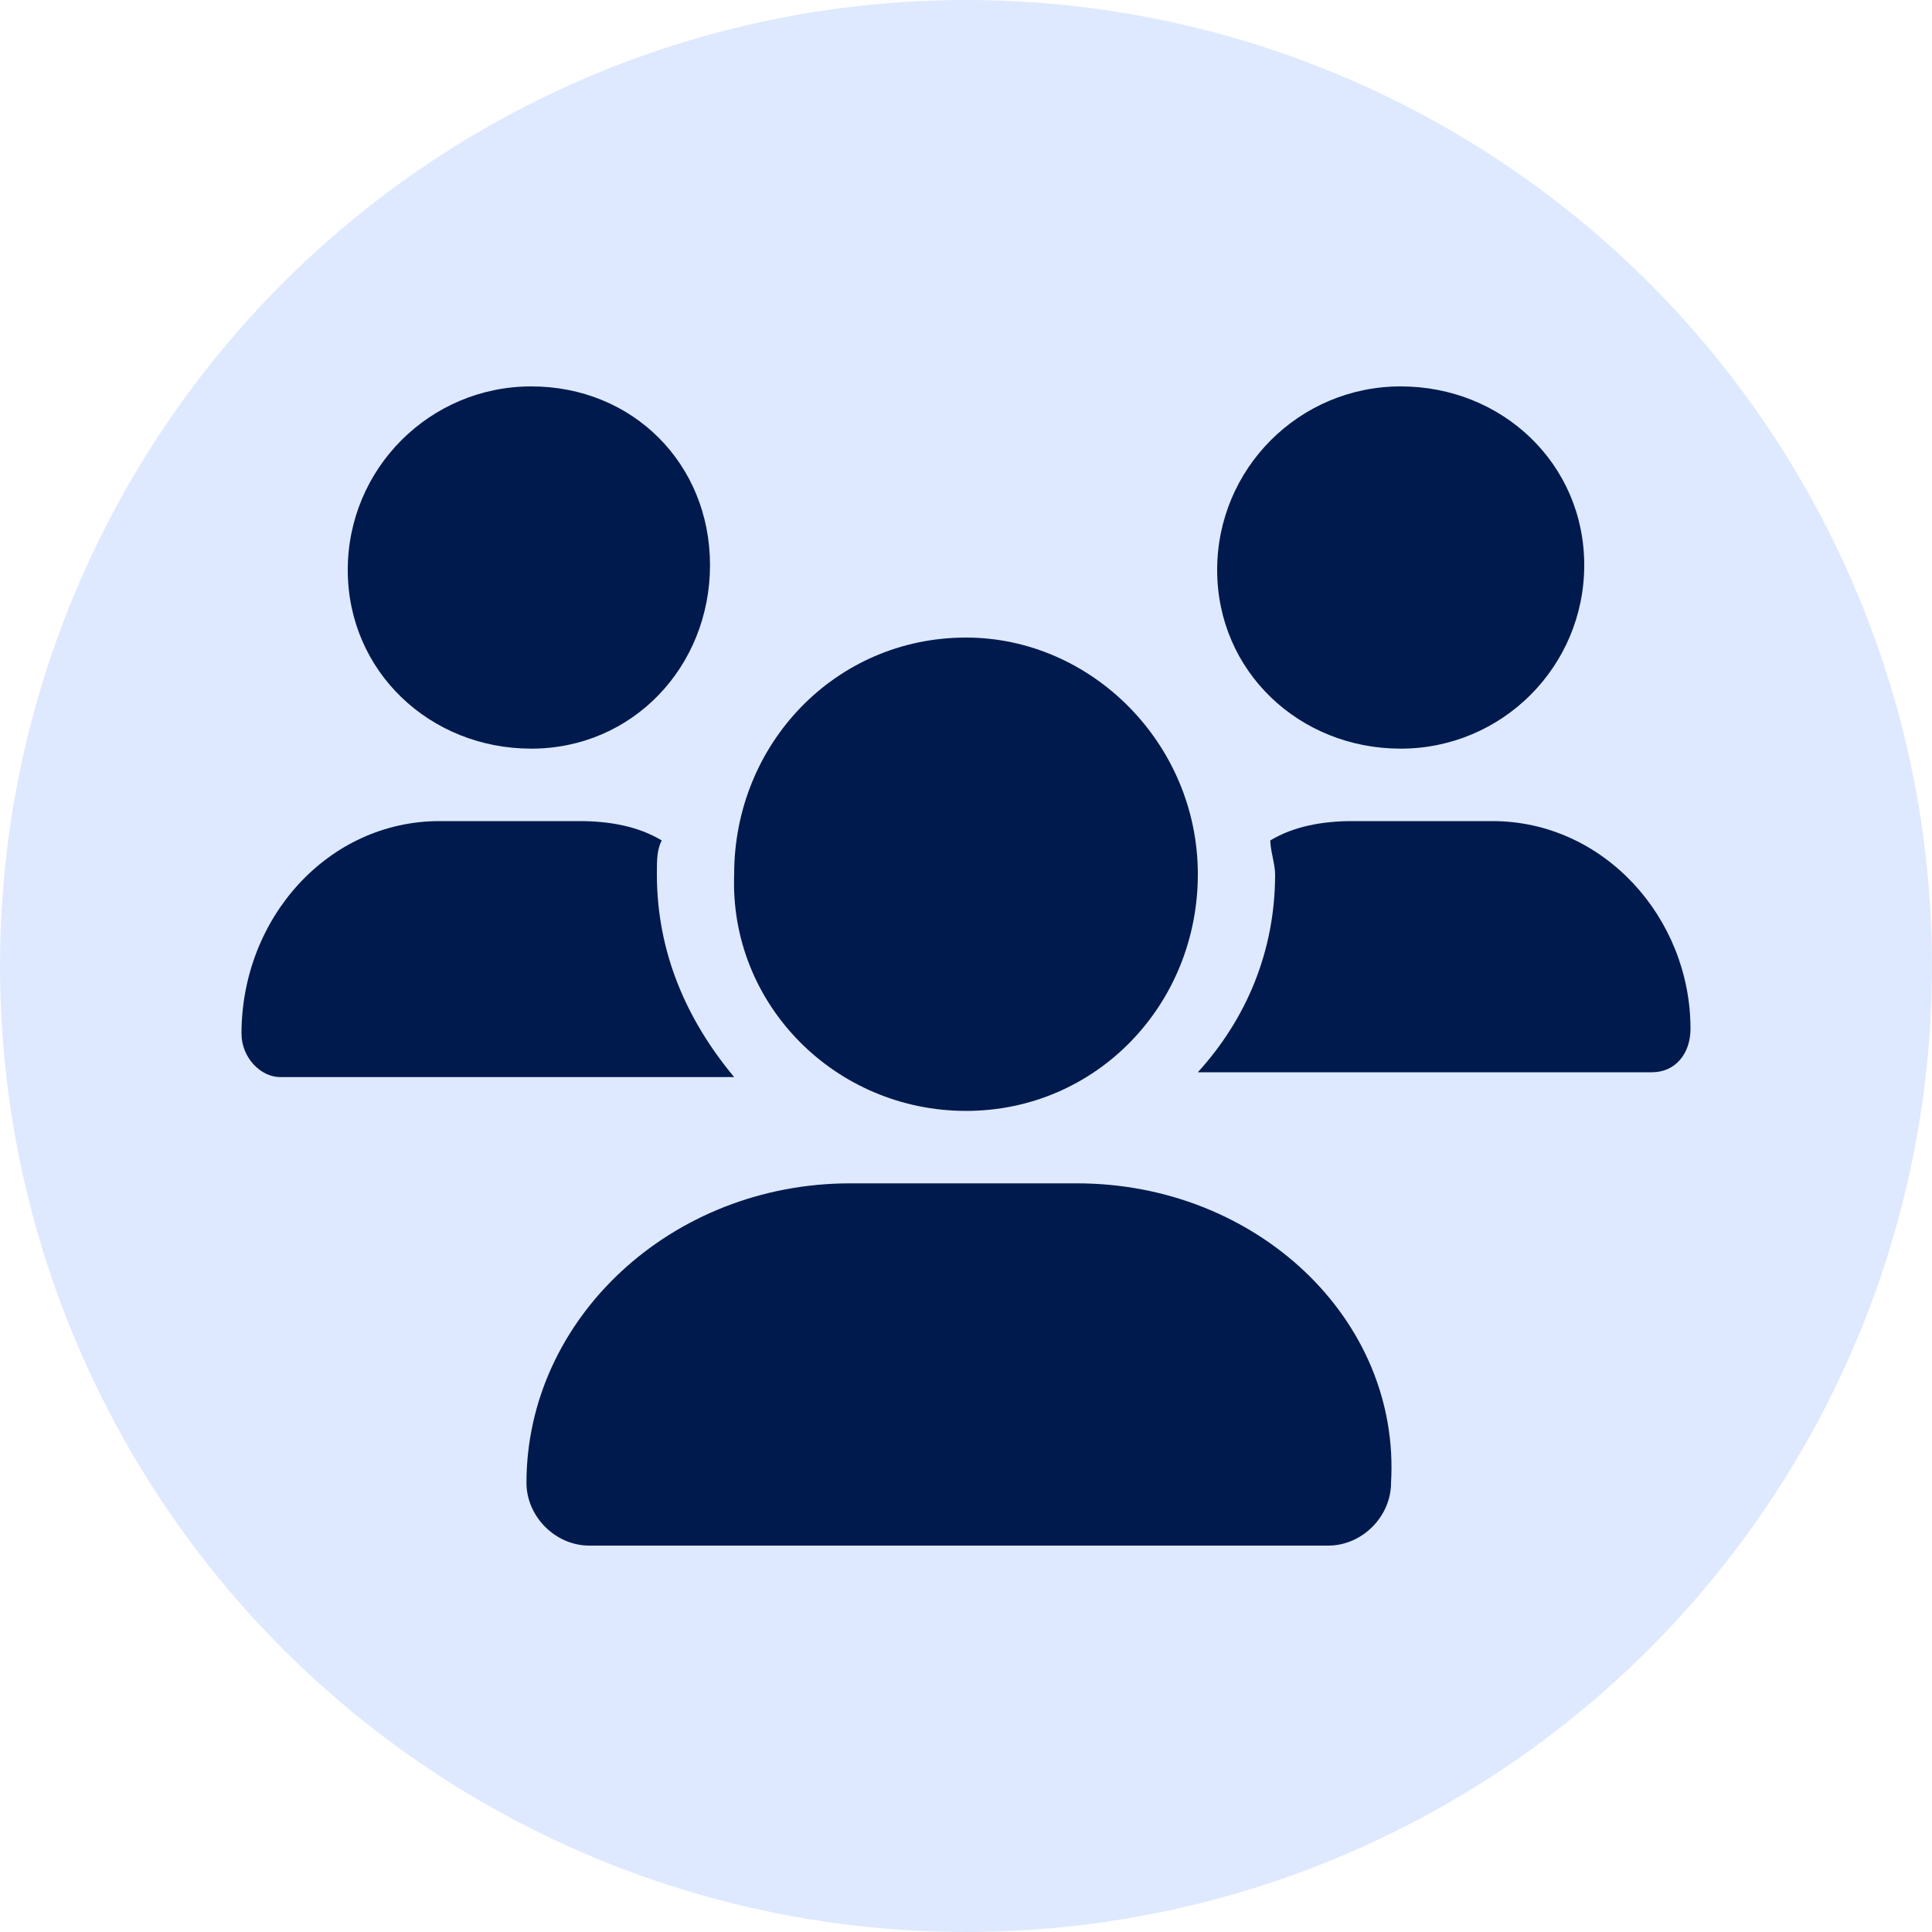
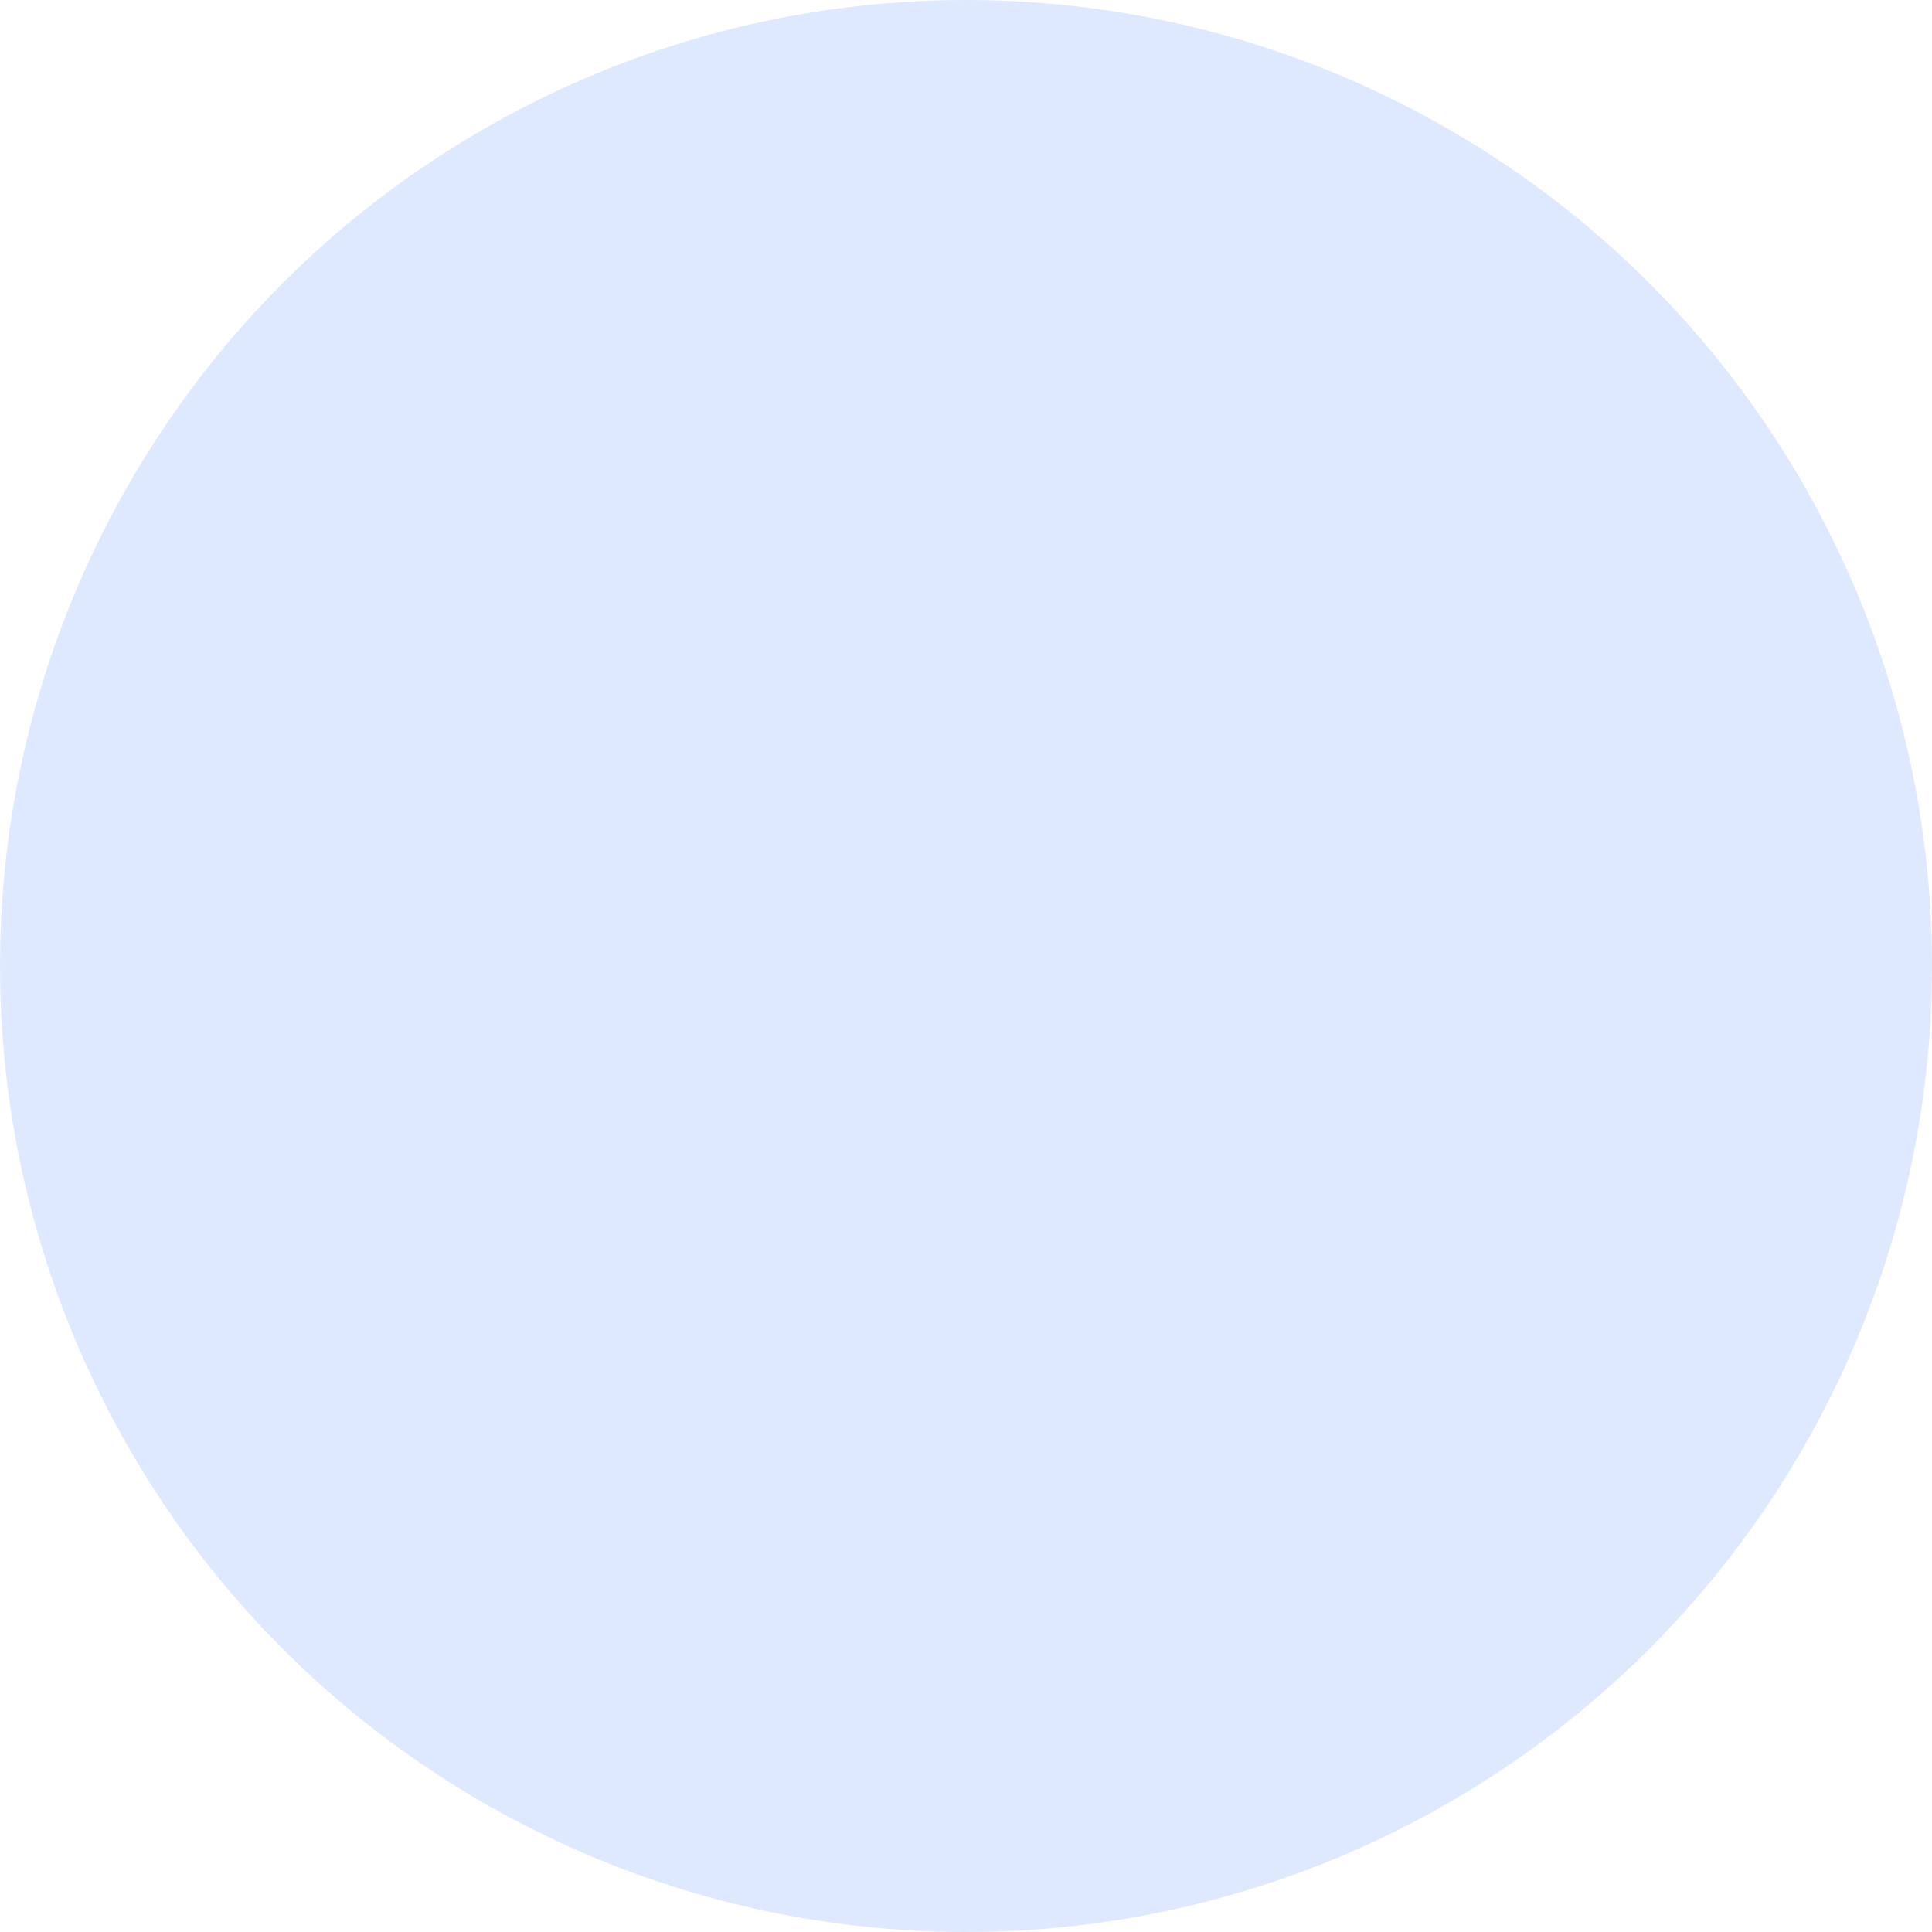
<svg xmlns="http://www.w3.org/2000/svg" version="1.1" id="icon_apps_migratr-02_00000049904519196124631670000006924817490091712427_" x="0px" y="0px" viewBox="0 0 40 40" style="enable-background:new 0 0 40 40;" xml:space="preserve">
  <style type="text/css">
	.st0{opacity:0.5;fill-rule:evenodd;clip-rule:evenodd;fill:#BFD4FF;enable-background:new    ;}
	.st1{fill:#001A4D;}
</style>
  <circle id="Oval" class="st0" cx="20" cy="20" r="20" />
-   <path id="Shape" class="st1" d="M20,23c2.7,0,4.8-2.2,4.8-4.9s-2.2-4.9-4.8-4.9c-2.7,0-4.8,2.2-4.8,4.9C15.1,20.8,17.3,23,20,23z   M22.3,24.5h-4.7c-3.7,0-6.7,2.8-6.7,6.2c0,0.7,0.6,1.3,1.3,1.3h15.3c0.7,0,1.3-0.6,1.3-1.3C29,27.3,26,24.5,22.3,24.5z M29,15.5  c2.1,0,3.8-1.7,3.8-3.8S31.1,8,29,8c-2.1,0-3.8,1.7-3.8,3.8S26.9,15.5,29,15.5z M13.6,18.1c0-0.3,0-0.5,0.1-0.7  C13.2,17.1,12.6,17,12,17H9.1C6.8,17,5,19,5,21.4c0,0.5,0.4,0.9,0.8,0.9h9.4C14.2,21.1,13.6,19.7,13.6,18.1z M11,15.5  c2.1,0,3.7-1.7,3.7-3.8S13.1,8,11,8c-2.1,0-3.8,1.7-3.8,3.8S8.9,15.5,11,15.5z M30.9,17H28c-0.6,0-1.2,0.1-1.7,0.4  c0,0.2,0.1,0.5,0.1,0.7c0,1.6-0.6,3-1.6,4.1h9.4c0.5,0,0.8-0.4,0.8-0.9C35,19,33.2,17,30.9,17z" />
</svg>